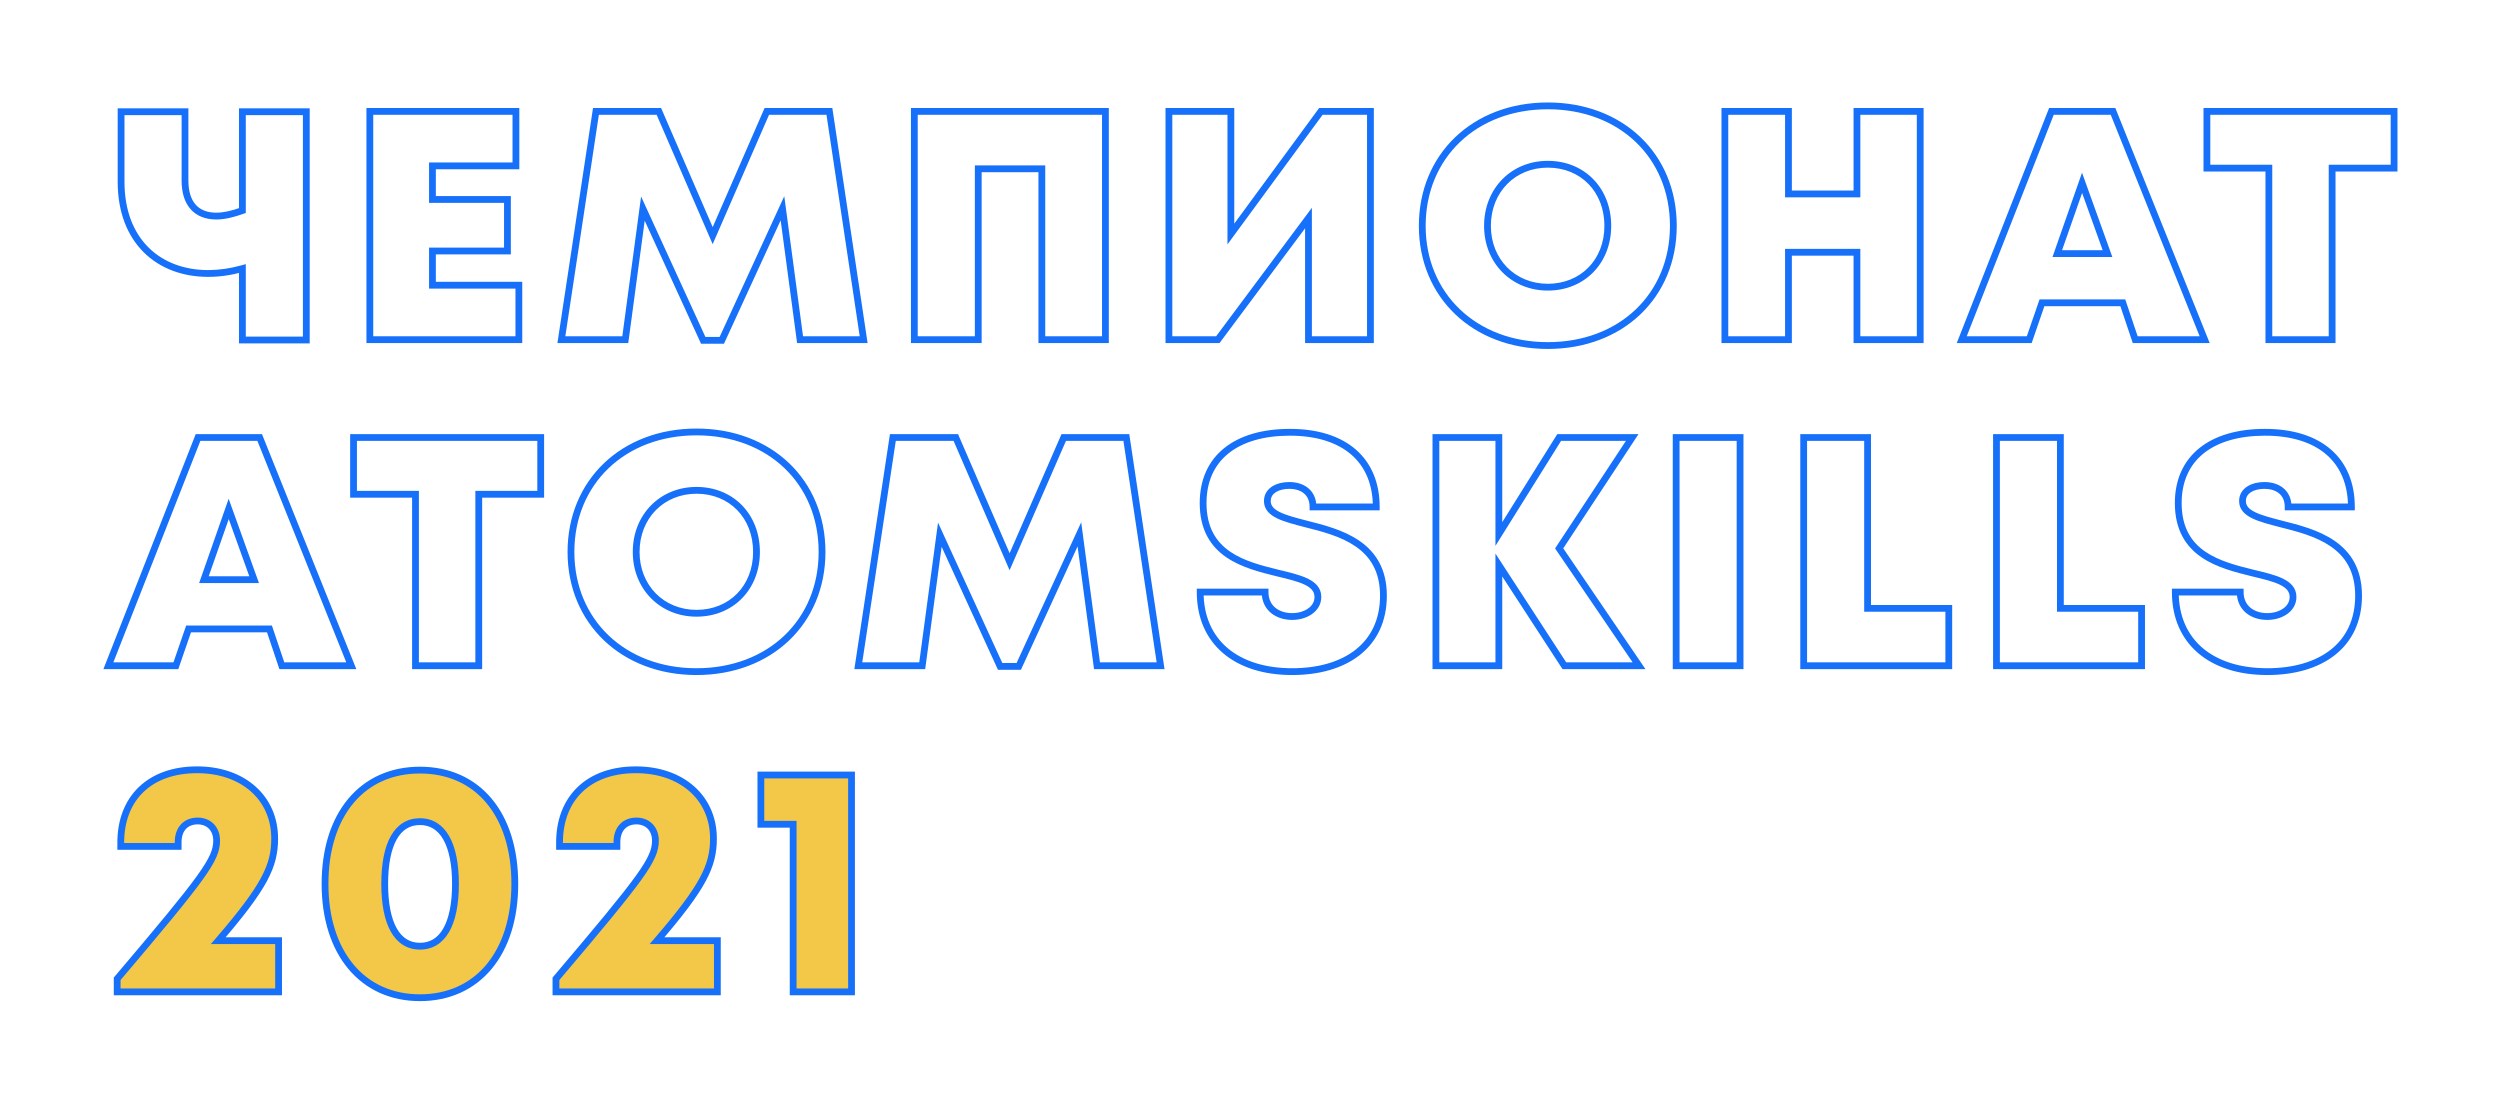
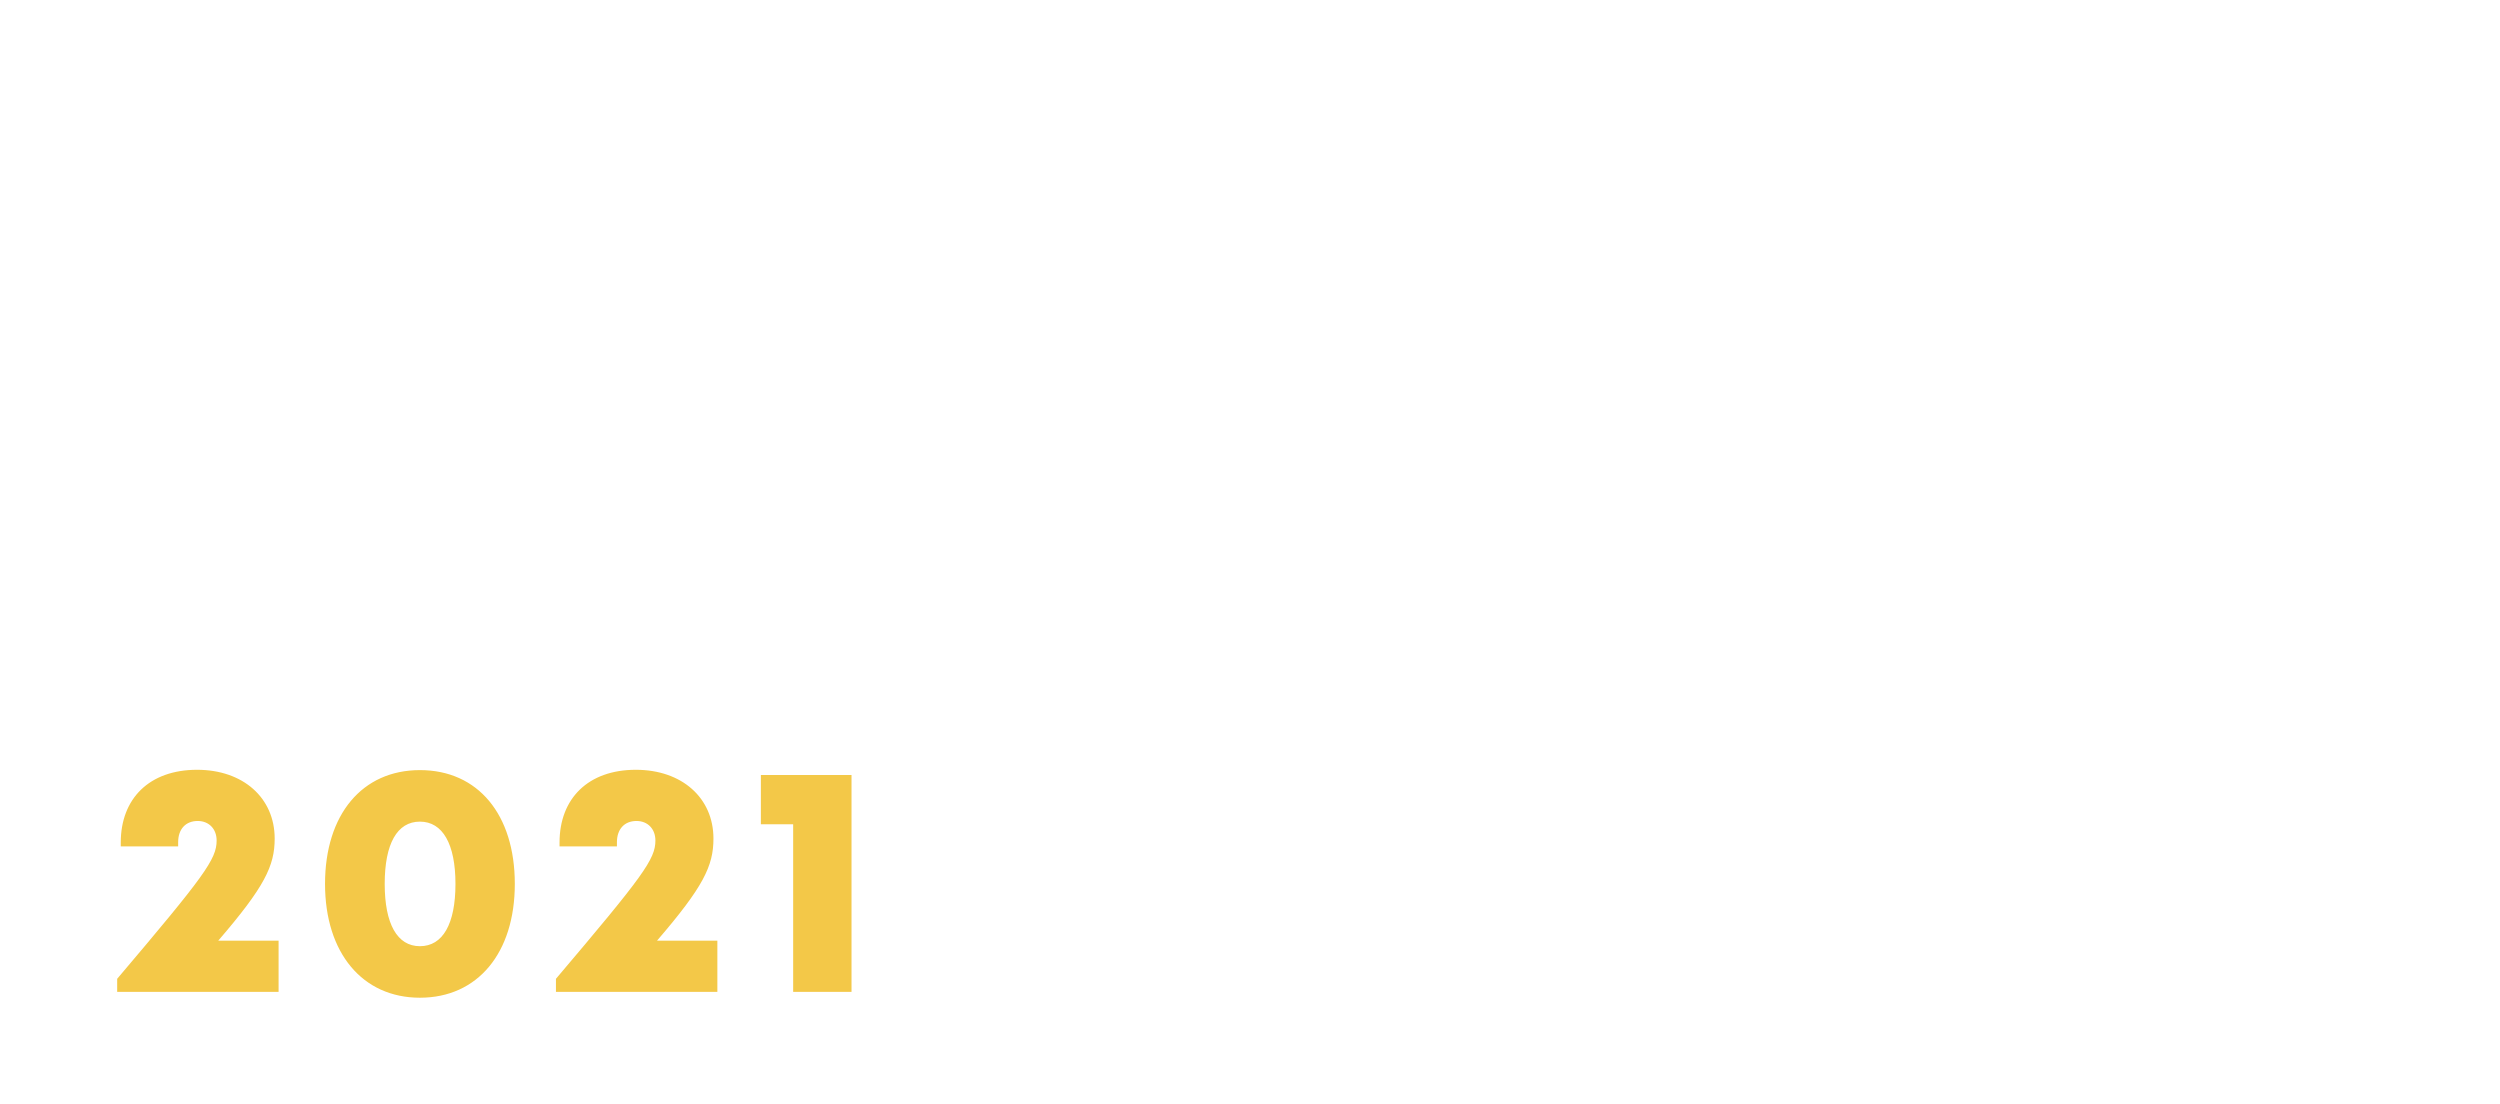
<svg xmlns="http://www.w3.org/2000/svg" width="736" height="325" viewBox="0 0 736 325" fill="none">
  <g filter="url(#filter0_d)">
    <path d="M67.36 24.896V53.984C64.48 55.04 61.888 55.616 59.68 55.616C53.92 55.616 50.464 52.064 50.464 45.152V24.896H31.648V45.536C31.648 63.008 42.784 72.512 57.28 72.512C60.544 72.512 63.904 72.032 67.36 71.072V92.096H86.176V24.896H67.36ZM123.312 75.968V65.888H145.392V50.72H123.312V40.832H147.888V24.8H104.88V92H148.752V75.968H123.312ZM250.26 92L240.18 24.8H221.748L205.812 61.376L189.972 24.8H171.444L161.268 92H180.084L185.268 53.408L203.028 92.192H208.5L226.356 53.312L231.54 92H250.26ZM265.181 24.8V92H283.997V41.696H302.717V92H321.437V24.8H265.181ZM384.864 24.8L358.368 60.896V24.8H340.128V92H354.528L381.216 56.192V92H399.456V24.8H384.864ZM451.673 93.728C473.273 93.728 488.633 79.04 488.633 58.496C488.633 37.856 473.273 23.168 451.673 23.168C430.073 23.168 414.713 37.952 414.713 58.496C414.713 78.944 430.073 93.728 451.673 93.728ZM451.673 76.544C441.497 76.544 433.913 68.864 433.913 58.496C433.913 48.032 441.497 40.352 451.673 40.352C461.945 40.352 469.337 47.936 469.337 58.496C469.337 68.96 461.945 76.544 451.673 76.544ZM542.685 24.8V49.088H522.524V24.8H503.804V92H522.524V66.272H542.685V92H561.308V24.8H542.685ZM624.609 92H645.057L618.081 24.8H599.937L573.537 92H593.409L597.153 81.152H620.961L624.609 92ZM616.449 66.656H601.665L608.961 45.824L616.449 66.656ZM700.818 24.8H645.714V41.504H663.954V92H682.578V41.504H700.818V24.8ZM78.976 188H99.424L72.448 120.8H54.304L27.904 188H47.776L51.52 177.152H75.328L78.976 188ZM70.816 162.656H56.032L63.328 141.824L70.816 162.656ZM155.186 120.8H100.082V137.504H118.322V188H136.946V137.504H155.186V120.8ZM201.05 189.728C222.65 189.728 238.01 175.04 238.01 154.496C238.01 133.856 222.65 119.168 201.05 119.168C179.45 119.168 164.09 133.952 164.09 154.496C164.09 174.944 179.45 189.728 201.05 189.728ZM201.05 172.544C190.874 172.544 183.29 164.864 183.29 154.496C183.29 144.032 190.874 136.352 201.05 136.352C211.322 136.352 218.714 143.936 218.714 154.496C218.714 164.96 211.322 172.544 201.05 172.544ZM337.677 188L327.597 120.8H309.164L293.229 157.376L277.388 120.8H258.86L248.684 188H267.5L272.684 149.408L290.444 188.192H295.917L313.773 149.312L318.957 188H337.677ZM376.405 189.728C392.053 189.728 403.285 182.048 403.285 167.36C403.285 152.096 390.421 148.736 380.437 146.24C374.197 144.608 369.109 143.36 369.109 139.52C369.109 136.352 372.277 134.912 375.541 134.912C379.381 134.912 382.549 136.928 382.549 141.248H401.173C401.173 127.52 391.861 119.264 375.733 119.264C359.893 119.264 350.197 126.848 350.197 140.096C350.197 155.36 362.581 158.336 372.277 160.736C378.709 162.272 383.989 163.52 383.989 167.744C383.989 171.392 380.245 173.504 376.405 173.504C372.181 173.504 368.437 171.104 368.437 166.304H349.333C349.333 180.992 359.989 189.728 376.405 189.728ZM478.54 188L455.02 153.44L476.524 120.8H455.02L437.26 149.216V120.8H418.732V188H437.26V158.336L456.556 188H478.54ZM489.461 188H508.277V120.8H489.461V188ZM545.818 171.104V120.8H527.002V188H569.722V171.104H545.818ZM602.578 171.104V120.8H583.762V188H626.482V171.104H602.578ZM663.486 189.728C679.134 189.728 690.366 182.048 690.366 167.36C690.366 152.096 677.502 148.736 667.518 146.24C661.278 144.608 656.19 143.36 656.19 139.52C656.19 136.352 659.358 134.912 662.622 134.912C666.462 134.912 669.63 136.928 669.63 141.248H688.254C688.254 127.52 678.942 119.264 662.814 119.264C646.974 119.264 637.278 126.848 637.278 140.096C637.278 155.36 649.662 158.336 659.358 160.736C665.79 162.272 671.07 163.52 671.07 167.744C671.07 171.392 667.326 173.504 663.486 173.504C659.262 173.504 655.518 171.104 655.518 166.304H636.414C636.414 180.992 647.07 189.728 663.486 189.728Z" fill="white" />
    <path d="M60.256 268.928C73.888 253.088 76.864 246.944 76.864 238.88C76.864 226.88 67.552 218.624 54.016 218.624C40 218.624 31.552 227.072 31.552 240.032V241.184H48.448V239.936C48.448 236.096 50.656 233.696 54.208 233.696C57.472 233.696 59.776 236 59.776 239.456C59.776 244.928 56.224 249.824 30.496 280.16V284H78.016V268.928H60.256ZM119.625 285.728C136.617 285.728 147.561 272.576 147.561 252.224C147.561 231.776 136.713 218.72 119.625 218.72C102.633 218.72 91.689 231.776 91.689 252.224C91.689 272.576 102.729 285.728 119.625 285.728ZM119.625 270.56C112.905 270.56 109.257 263.936 109.257 252.224C109.257 240.416 112.905 233.888 119.625 233.888C126.345 233.888 130.089 240.512 130.089 252.224C130.089 264.032 126.345 270.56 119.625 270.56ZM189.432 268.928C203.064 253.088 206.04 246.944 206.04 238.88C206.04 226.88 196.728 218.624 183.192 218.624C169.176 218.624 160.728 227.072 160.728 240.032V241.184H177.624V239.936C177.624 236.096 179.832 233.696 183.384 233.696C186.648 233.696 188.952 236 188.952 239.456C188.952 244.928 185.4 249.824 159.672 280.16V284H207.192V268.928H189.432ZM220.001 220.16V234.656H229.505V284H246.689V220.16H220.001Z" fill="#F3C848" />
-     <path d="M67.36 24.896V23.896H66.36V24.896H67.36ZM67.36 53.984L67.704 54.923L68.36 54.682V53.984H67.36ZM50.464 24.896H51.464V23.896H50.464V24.896ZM31.648 24.896V23.896H30.648V24.896H31.648ZM67.36 71.072H68.36V69.756L67.092 70.109L67.36 71.072ZM67.36 92.096H66.36V93.096H67.36V92.096ZM86.176 92.096V93.096H87.176V92.096H86.176ZM86.176 24.896H87.176V23.896H86.176V24.896ZM66.36 24.896V53.984H68.36V24.896H66.36ZM67.016 53.045C64.196 54.079 61.727 54.616 59.68 54.616V56.616C62.049 56.616 64.764 56.001 67.704 54.923L67.016 53.045ZM59.68 54.616C57.011 54.616 55.005 53.8 53.654 52.305C52.289 50.796 51.464 48.453 51.464 45.152H49.464C49.464 48.763 50.367 51.652 52.17 53.647C53.987 55.657 56.589 56.616 59.68 56.616V54.616ZM51.464 45.152V24.896H49.464V45.152H51.464ZM50.464 23.896H31.648V25.896H50.464V23.896ZM30.648 24.896V45.536H32.648V24.896H30.648ZM30.648 45.536C30.648 54.491 33.507 61.507 38.324 66.286C43.136 71.061 49.812 73.512 57.28 73.512V71.512C50.252 71.512 44.112 69.211 39.732 64.866C35.357 60.525 32.648 54.053 32.648 45.536H30.648ZM57.28 73.512C60.643 73.512 64.093 73.017 67.628 72.035L67.092 70.109C63.715 71.047 60.445 71.512 57.28 71.512V73.512ZM66.36 71.072V92.096H68.36V71.072H66.36ZM67.36 93.096H86.176V91.096H67.36V93.096ZM87.176 92.096V24.896H85.176V92.096H87.176ZM86.176 23.896H67.36V25.896H86.176V23.896ZM123.312 75.968H122.312V76.968H123.312V75.968ZM123.312 65.888V64.888H122.312V65.888H123.312ZM145.392 65.888V66.888H146.392V65.888H145.392ZM145.392 50.72H146.392V49.72H145.392V50.72ZM123.312 50.72H122.312V51.72H123.312V50.72ZM123.312 40.832V39.832H122.312V40.832H123.312ZM147.888 40.832V41.832H148.888V40.832H147.888ZM147.888 24.8H148.888V23.8H147.888V24.8ZM104.88 24.8V23.8H103.88V24.8H104.88ZM104.88 92H103.88V93H104.88V92ZM148.752 92V93H149.752V92H148.752ZM148.752 75.968H149.752V74.968H148.752V75.968ZM124.312 75.968V65.888H122.312V75.968H124.312ZM123.312 66.888H145.392V64.888H123.312V66.888ZM146.392 65.888V50.72H144.392V65.888H146.392ZM145.392 49.72H123.312V51.72H145.392V49.72ZM124.312 50.72V40.832H122.312V50.72H124.312ZM123.312 41.832H147.888V39.832H123.312V41.832ZM148.888 40.832V24.8H146.888V40.832H148.888ZM147.888 23.8H104.88V25.8H147.888V23.8ZM103.88 24.8V92H105.88V24.8H103.88ZM104.88 93H148.752V91H104.88V93ZM149.752 92V75.968H147.752V92H149.752ZM148.752 74.968H123.312V76.968H148.752V74.968ZM250.26 92V93H251.421L251.249 91.852L250.26 92ZM240.18 24.8L241.169 24.652L241.041 23.8H240.18V24.8ZM221.748 24.8V23.8H221.093L220.831 24.401L221.748 24.8ZM205.812 61.376L204.895 61.773L205.809 63.886L206.729 61.775L205.812 61.376ZM189.972 24.8L190.89 24.403L190.629 23.8H189.972V24.8ZM171.444 24.8V23.8H170.584L170.456 24.65L171.444 24.8ZM161.268 92L160.28 91.85L160.105 93H161.268V92ZM180.084 92V93H180.959L181.075 92.133L180.084 92ZM185.268 53.408L186.177 52.992L184.738 49.847L184.277 53.275L185.268 53.408ZM203.028 92.192L202.119 92.608L202.386 93.192H203.028V92.192ZM208.5 92.192V93.192H209.141L209.409 92.609L208.5 92.192ZM226.356 53.312L227.347 53.179L226.889 49.756L225.448 52.895L226.356 53.312ZM231.54 92L230.549 92.133L230.665 93H231.54V92ZM251.249 91.852L241.169 24.652L239.191 24.948L249.271 92.148L251.249 91.852ZM240.18 23.8H221.748V25.8H240.18V23.8ZM220.831 24.401L204.895 60.977L206.729 61.775L222.665 25.199L220.831 24.401ZM206.73 60.979L190.89 24.403L189.055 25.197L204.895 61.773L206.73 60.979ZM189.972 23.8H171.444V25.8H189.972V23.8ZM170.456 24.65L160.28 91.85L162.257 92.15L172.433 24.95L170.456 24.65ZM161.268 93H180.084V91H161.268V93ZM181.075 92.133L186.259 53.541L184.277 53.275L179.093 91.867L181.075 92.133ZM184.359 53.824L202.119 92.608L203.937 91.776L186.177 52.992L184.359 53.824ZM203.028 93.192H208.5V91.192H203.028V93.192ZM209.409 92.609L227.265 53.729L225.448 52.895L207.592 91.775L209.409 92.609ZM225.365 53.445L230.549 92.133L232.531 91.867L227.347 53.179L225.365 53.445ZM231.54 93H250.26V91H231.54V93ZM265.181 24.8V23.8H264.181V24.8H265.181ZM265.181 92H264.181V93H265.181V92ZM283.997 92V93H284.997V92H283.997ZM283.997 41.696V40.696H282.997V41.696H283.997ZM302.717 41.696H303.717V40.696H302.717V41.696ZM302.717 92H301.717V93H302.717V92ZM321.437 92V93H322.437V92H321.437ZM321.437 24.8H322.437V23.8H321.437V24.8ZM264.181 24.8V92H266.181V24.8H264.181ZM265.181 93H283.997V91H265.181V93ZM284.997 92V41.696H282.997V92H284.997ZM283.997 42.696H302.717V40.696H283.997V42.696ZM301.717 41.696V92H303.717V41.696H301.717ZM302.717 93H321.437V91H302.717V93ZM322.437 92V24.8H320.437V92H322.437ZM321.437 23.8H265.181V25.8H321.437V23.8ZM384.864 24.8V23.8H384.358L384.058 24.208L384.864 24.8ZM358.368 60.896H357.368V63.948L359.174 61.488L358.368 60.896ZM358.368 24.8H359.368V23.8H358.368V24.8ZM340.128 24.8V23.8H339.128V24.8H340.128ZM340.128 92H339.128V93H340.128V92ZM354.528 92V93H355.03L355.33 92.598L354.528 92ZM381.216 56.192H382.216V53.177L380.414 55.594L381.216 56.192ZM381.216 92H380.216V93H381.216V92ZM399.456 92V93H400.456V92H399.456ZM399.456 24.8H400.456V23.8H399.456V24.8ZM384.058 24.208L357.562 60.304L359.174 61.488L385.67 25.392L384.058 24.208ZM359.368 60.896V24.8H357.368V60.896H359.368ZM358.368 23.8H340.128V25.8H358.368V23.8ZM339.128 24.8V92H341.128V24.8H339.128ZM340.128 93H354.528V91H340.128V93ZM355.33 92.598L382.018 56.79L380.414 55.594L353.726 91.402L355.33 92.598ZM380.216 56.192V92H382.216V56.192H380.216ZM381.216 93H399.456V91H381.216V93ZM400.456 92V24.8H398.456V92H400.456ZM399.456 23.8H384.864V25.8H399.456V23.8ZM451.673 94.728C473.781 94.728 489.633 79.636 489.633 58.496H487.633C487.633 78.444 472.766 92.728 451.673 92.728V94.728ZM489.633 58.496C489.633 37.262 473.783 22.168 451.673 22.168V24.168C472.764 24.168 487.633 38.45 487.633 58.496H489.633ZM451.673 22.168C429.562 22.168 413.713 37.359 413.713 58.496H415.713C415.713 38.544 430.585 24.168 451.673 24.168V22.168ZM413.713 58.496C413.713 79.538 429.564 94.728 451.673 94.728V92.728C430.583 92.728 415.713 78.35 415.713 58.496H413.713ZM451.673 75.544C442.064 75.544 434.913 68.326 434.913 58.496H432.913C432.913 69.402 440.931 77.544 451.673 77.544V75.544ZM434.913 58.496C434.913 48.566 442.067 41.352 451.673 41.352V39.352C440.928 39.352 432.913 47.498 432.913 58.496H434.913ZM451.673 41.352C461.368 41.352 468.337 48.463 468.337 58.496H470.337C470.337 47.409 462.523 39.352 451.673 39.352V41.352ZM468.337 58.496C468.337 68.429 461.372 75.544 451.673 75.544V77.544C462.519 77.544 470.337 69.491 470.337 58.496H468.337ZM542.685 24.8V23.8H541.685V24.8H542.685ZM542.685 49.088V50.088H543.685V49.088H542.685ZM522.524 49.088H521.524V50.088H522.524V49.088ZM522.524 24.8H523.524V23.8H522.524V24.8ZM503.804 24.8V23.8H502.804V24.8H503.804ZM503.804 92H502.804V93H503.804V92ZM522.524 92V93H523.524V92H522.524ZM522.524 66.272V65.272H521.524V66.272H522.524ZM542.685 66.272H543.685V65.272H542.685V66.272ZM542.685 92H541.685V93H542.685V92ZM561.308 92V93H562.308V92H561.308ZM561.308 24.8H562.308V23.8H561.308V24.8ZM541.685 24.8V49.088H543.685V24.8H541.685ZM542.685 48.088H522.524V50.088H542.685V48.088ZM523.524 49.088V24.8H521.524V49.088H523.524ZM522.524 23.8H503.804V25.8H522.524V23.8ZM502.804 24.8V92H504.804V24.8H502.804ZM503.804 93H522.524V91H503.804V93ZM523.524 92V66.272H521.524V92H523.524ZM522.524 67.272H542.685V65.272H522.524V67.272ZM541.685 66.272V92H543.685V66.272H541.685ZM542.685 93H561.308V91H542.685V93ZM562.308 92V24.8H560.308V92H562.308ZM561.308 23.8H542.685V25.8H561.308V23.8ZM624.609 92L623.661 92.319L623.89 93H624.609V92ZM645.057 92V93H646.536L645.985 91.627L645.057 92ZM618.081 24.8L619.009 24.427L618.757 23.8H618.081V24.8ZM599.937 24.8V23.8H599.255L599.006 24.434L599.937 24.8ZM573.537 92L572.606 91.634L572.069 93H573.537V92ZM593.409 92V93H594.121L594.354 92.326L593.409 92ZM597.153 81.152V80.152H596.44L596.207 80.826L597.153 81.152ZM620.961 81.152L621.908 80.833L621.679 80.152H620.961V81.152ZM616.449 66.656V67.656H617.871L617.39 66.318L616.449 66.656ZM601.665 66.656L600.721 66.326L600.255 67.656H601.665V66.656ZM608.961 45.824L609.902 45.486L608.948 42.834L608.017 45.493L608.961 45.824ZM624.609 93H645.057V91H624.609V93ZM645.985 91.627L619.009 24.427L617.152 25.172L644.128 92.373L645.985 91.627ZM618.081 23.8H599.937V25.8H618.081V23.8ZM599.006 24.434L572.606 91.634L574.467 92.366L600.867 25.166L599.006 24.434ZM573.537 93H593.409V91H573.537V93ZM594.354 92.326L598.098 81.478L596.207 80.826L592.463 91.674L594.354 92.326ZM597.153 82.152H620.961V80.152H597.153V82.152ZM620.013 81.471L623.661 92.319L625.556 91.681L621.908 80.833L620.013 81.471ZM616.449 65.656H601.665V67.656H616.449V65.656ZM602.608 66.987L609.904 46.154L608.017 45.493L600.721 66.326L602.608 66.987ZM608.019 46.162L615.507 66.994L617.39 66.318L609.902 45.486L608.019 46.162ZM700.818 24.8H701.818V23.8H700.818V24.8ZM645.714 24.8V23.8H644.714V24.8H645.714ZM645.714 41.504H644.714V42.504H645.714V41.504ZM663.954 41.504H664.954V40.504H663.954V41.504ZM663.954 92H662.954V93H663.954V92ZM682.578 92V93H683.578V92H682.578ZM682.578 41.504V40.504H681.578V41.504H682.578ZM700.818 41.504V42.504H701.818V41.504H700.818ZM700.818 23.8H645.714V25.8H700.818V23.8ZM644.714 24.8V41.504H646.714V24.8H644.714ZM645.714 42.504H663.954V40.504H645.714V42.504ZM662.954 41.504V92H664.954V41.504H662.954ZM663.954 93H682.578V91H663.954V93ZM683.578 92V41.504H681.578V92H683.578ZM682.578 42.504H700.818V40.504H682.578V42.504ZM701.818 41.504V24.8H699.818V41.504H701.818ZM78.976 188L78.028 188.319L78.257 189H78.976V188ZM99.424 188V189H100.903L100.352 187.627L99.424 188ZM72.448 120.8L73.376 120.427L73.124 119.8H72.448V120.8ZM54.304 120.8V119.8H53.623L53.373 120.434L54.304 120.8ZM27.904 188L26.973 187.634L26.437 189H27.904V188ZM47.776 188V189H48.489L48.721 188.326L47.776 188ZM51.52 177.152V176.152H50.807L50.575 176.826L51.52 177.152ZM75.328 177.152L76.276 176.833L76.047 176.152H75.328V177.152ZM70.816 162.656V163.656H72.238L71.757 162.318L70.816 162.656ZM56.032 162.656L55.088 162.325L54.622 163.656H56.032V162.656ZM63.328 141.824L64.269 141.486L63.316 138.834L62.384 141.493L63.328 141.824ZM78.976 189H99.424V187H78.976V189ZM100.352 187.627L73.376 120.427L71.52 121.173L98.496 188.373L100.352 187.627ZM72.448 119.8H54.304V121.8H72.448V119.8ZM53.373 120.434L26.973 187.634L28.835 188.366L55.235 121.166L53.373 120.434ZM27.904 189H47.776V187H27.904V189ZM48.721 188.326L52.465 177.478L50.575 176.826L46.831 187.674L48.721 188.326ZM51.52 178.152H75.328V176.152H51.52V178.152ZM74.38 177.471L78.028 188.319L79.924 187.681L76.276 176.833L74.38 177.471ZM70.816 161.656H56.032V163.656H70.816V161.656ZM56.976 162.987L64.272 142.155L62.384 141.493L55.088 162.325L56.976 162.987ZM62.387 142.162L69.875 162.994L71.757 162.318L64.269 141.486L62.387 142.162ZM155.186 120.8H156.186V119.8H155.186V120.8ZM100.082 120.8V119.8H99.082V120.8H100.082ZM100.082 137.504H99.082V138.504H100.082V137.504ZM118.322 137.504H119.322V136.504H118.322V137.504ZM118.322 188H117.322V189H118.322V188ZM136.946 188V189H137.946V188H136.946ZM136.946 137.504V136.504H135.946V137.504H136.946ZM155.186 137.504V138.504H156.186V137.504H155.186ZM155.186 119.8H100.082V121.8H155.186V119.8ZM99.082 120.8V137.504H101.082V120.8H99.082ZM100.082 138.504H118.322V136.504H100.082V138.504ZM117.322 137.504V188H119.322V137.504H117.322ZM118.322 189H136.946V187H118.322V189ZM137.946 188V137.504H135.946V188H137.946ZM136.946 138.504H155.186V136.504H136.946V138.504ZM156.186 137.504V120.8H154.186V137.504H156.186ZM201.05 190.728C223.157 190.728 239.01 175.636 239.01 154.496H237.01C237.01 174.444 222.142 188.728 201.05 188.728V190.728ZM239.01 154.496C239.01 133.262 223.159 118.168 201.05 118.168V120.168C222.14 120.168 237.01 134.45 237.01 154.496H239.01ZM201.05 118.168C178.939 118.168 163.09 133.36 163.09 154.496H165.09C165.09 134.544 179.961 120.168 201.05 120.168V118.168ZM163.09 154.496C163.09 175.538 178.94 190.728 201.05 190.728V188.728C179.959 188.728 165.09 174.35 165.09 154.496H163.09ZM201.05 171.544C191.44 171.544 184.29 164.326 184.29 154.496H182.29C182.29 165.402 190.307 173.544 201.05 173.544V171.544ZM184.29 154.496C184.29 144.567 191.444 137.352 201.05 137.352V135.352C190.304 135.352 182.29 143.497 182.29 154.496H184.29ZM201.05 137.352C210.745 137.352 217.714 144.463 217.714 154.496H219.714C219.714 143.409 211.899 135.352 201.05 135.352V137.352ZM217.714 154.496C217.714 164.429 210.748 171.544 201.05 171.544V173.544C211.895 173.544 219.714 165.491 219.714 154.496H217.714ZM337.677 188V189H338.838L338.665 187.852L337.677 188ZM327.597 120.8L328.585 120.652L328.458 119.8H327.597V120.8ZM309.164 120.8V119.8H308.509L308.248 120.401L309.164 120.8ZM293.229 157.376L292.311 157.773L293.226 159.886L294.145 157.775L293.229 157.376ZM277.388 120.8L278.306 120.403L278.045 119.8H277.388V120.8ZM258.86 120.8V119.8H258.001L257.872 120.65L258.86 120.8ZM248.684 188L247.696 187.85L247.522 189H248.684V188ZM267.5 188V189H268.375L268.492 188.133L267.5 188ZM272.684 149.408L273.594 148.992L272.154 145.847L271.693 149.275L272.684 149.408ZM290.444 188.192L289.535 188.608L289.803 189.192H290.444V188.192ZM295.917 188.192V189.192H296.558L296.825 188.609L295.917 188.192ZM313.773 149.312L314.764 149.179L314.305 145.756L312.864 148.895L313.773 149.312ZM318.957 188L317.965 188.133L318.082 189H318.957V188ZM338.665 187.852L328.585 120.652L326.608 120.948L336.688 188.148L338.665 187.852ZM327.597 119.8H309.164V121.8H327.597V119.8ZM308.248 120.401L292.312 156.977L294.145 157.775L310.081 121.199L308.248 120.401ZM294.146 156.979L278.306 120.403L276.471 121.197L292.311 157.773L294.146 156.979ZM277.388 119.8H258.86V121.8H277.388V119.8ZM257.872 120.65L247.696 187.85L249.673 188.15L259.849 120.95L257.872 120.65ZM248.684 189H267.5V187H248.684V189ZM268.492 188.133L273.676 149.541L271.693 149.275L266.509 187.867L268.492 188.133ZM271.775 149.824L289.535 188.608L291.354 187.776L273.594 148.992L271.775 149.824ZM290.444 189.192H295.917V187.192H290.444V189.192ZM296.825 188.609L314.681 149.729L312.864 148.895L295.008 187.775L296.825 188.609ZM312.781 149.445L317.965 188.133L319.948 187.867L314.764 149.179L312.781 149.445ZM318.957 189H337.677V187H318.957V189ZM380.437 146.24L380.184 147.208L380.194 147.21L380.437 146.24ZM382.549 141.248H381.549V142.248H382.549V141.248ZM401.173 141.248V142.248H402.173V141.248H401.173ZM372.277 160.736L372.037 161.707L372.045 161.709L372.277 160.736ZM368.437 166.304H369.437V165.304H368.437V166.304ZM349.333 166.304V165.304H348.333V166.304H349.333ZM376.405 190.728C384.378 190.728 391.34 188.773 396.332 184.837C401.355 180.878 404.285 174.987 404.285 167.36H402.285C402.285 174.421 399.599 179.714 395.094 183.267C390.558 186.843 384.08 188.728 376.405 188.728V190.728ZM404.285 167.36C404.285 159.378 400.889 154.422 396.17 151.187C391.533 148.009 385.641 146.51 380.68 145.27L380.194 147.21C385.217 148.466 390.749 149.895 395.04 152.837C399.249 155.722 402.285 160.078 402.285 167.36H404.285ZM380.69 145.273C377.527 144.445 374.812 143.751 372.87 142.808C370.942 141.873 370.109 140.862 370.109 139.52H368.109C368.109 142.018 369.82 143.551 371.996 144.608C374.158 145.657 377.107 146.403 380.184 147.207L380.69 145.273ZM370.109 139.52C370.109 138.332 370.677 137.477 371.634 136.874C372.629 136.247 374.036 135.912 375.541 135.912V133.912C373.782 133.912 371.973 134.297 370.568 135.182C369.125 136.091 368.109 137.54 368.109 139.52H370.109ZM375.541 135.912C377.299 135.912 378.805 136.375 379.851 137.233C380.868 138.068 381.549 139.357 381.549 141.248H383.549C383.549 138.819 382.646 136.94 381.119 135.687C379.621 134.457 377.623 133.912 375.541 133.912V135.912ZM382.549 142.248H401.173V140.248H382.549V142.248ZM402.173 141.248C402.173 134.145 399.755 128.354 395.157 124.354C390.578 120.369 383.957 118.264 375.733 118.264V120.264C383.637 120.264 389.736 122.287 393.845 125.862C397.935 129.422 400.173 134.623 400.173 141.248H402.173ZM375.733 118.264C367.668 118.264 361.034 120.193 356.397 123.934C351.731 127.697 349.197 133.206 349.197 140.096H351.197C351.197 133.738 353.511 128.831 357.653 125.49C361.824 122.127 367.958 120.264 375.733 120.264V118.264ZM349.197 140.096C349.197 148.065 352.461 152.93 357.036 156.065C361.521 159.138 367.23 160.517 372.037 161.707L372.517 159.765C367.628 158.555 362.297 157.246 358.166 154.415C354.125 151.646 351.197 147.391 351.197 140.096H349.197ZM372.045 161.709C375.301 162.486 378.105 163.158 380.108 164.131C382.076 165.088 382.989 166.187 382.989 167.744H384.989C384.989 165.077 383.262 163.44 380.982 162.333C378.737 161.242 375.685 160.522 372.509 159.763L372.045 161.709ZM382.989 167.744C382.989 169.179 382.268 170.336 381.066 171.171C379.845 172.019 378.157 172.504 376.405 172.504V174.504C378.493 174.504 380.597 173.933 382.208 172.813C383.838 171.68 384.989 169.957 384.989 167.744H382.989ZM376.405 172.504C374.471 172.504 372.719 171.953 371.471 170.931C370.248 169.928 369.437 168.417 369.437 166.304H367.437C367.437 168.991 368.498 171.08 370.203 172.477C371.883 173.855 374.115 174.504 376.405 174.504V172.504ZM368.437 165.304H349.333V167.304H368.437V165.304ZM348.333 166.304C348.333 173.908 351.101 180.055 356.064 184.285C361.008 188.499 368.029 190.728 376.405 190.728V188.728C368.365 188.728 361.85 186.589 357.362 182.763C352.893 178.953 350.333 173.388 350.333 166.304H348.333ZM478.54 188V189H480.43L479.367 187.437L478.54 188ZM455.02 153.44L454.185 152.89L453.817 153.449L454.193 154.003L455.02 153.44ZM476.524 120.8L477.359 121.35L478.38 119.8H476.524V120.8ZM455.02 120.8V119.8H454.466L454.172 120.27L455.02 120.8ZM437.26 149.216H436.26V152.703L438.108 149.746L437.26 149.216ZM437.26 120.8H438.26V119.8H437.26V120.8ZM418.732 120.8V119.8H417.732V120.8H418.732ZM418.732 188H417.732V189H418.732V188ZM437.26 188V189H438.26V188H437.26ZM437.26 158.336L438.098 157.791L436.26 154.965V158.336H437.26ZM456.556 188L455.718 188.545L456.014 189H456.556V188ZM479.367 187.437L455.847 152.877L454.193 154.003L477.713 188.563L479.367 187.437ZM455.855 153.99L477.359 121.35L475.689 120.25L454.185 152.89L455.855 153.99ZM476.524 119.8H455.02V121.8H476.524V119.8ZM454.172 120.27L436.412 148.686L438.108 149.746L455.868 121.33L454.172 120.27ZM438.26 149.216V120.8H436.26V149.216H438.26ZM437.26 119.8H418.732V121.8H437.26V119.8ZM417.732 120.8V188H419.732V120.8H417.732ZM418.732 189H437.26V187H418.732V189ZM438.26 188V158.336H436.26V188H438.26ZM436.422 158.881L455.718 188.545L457.394 187.455L438.098 157.791L436.422 158.881ZM456.556 189H478.54V187H456.556V189ZM489.461 188H488.461V189H489.461V188ZM508.277 188V189H509.277V188H508.277ZM508.277 120.8H509.277V119.8H508.277V120.8ZM489.461 120.8V119.8H488.461V120.8H489.461ZM489.461 189H508.277V187H489.461V189ZM509.277 188V120.8H507.277V188H509.277ZM508.277 119.8H489.461V121.8H508.277V119.8ZM488.461 120.8V188H490.461V120.8H488.461ZM545.818 171.104H544.818V172.104H545.818V171.104ZM545.818 120.8H546.818V119.8H545.818V120.8ZM527.002 120.8V119.8H526.002V120.8H527.002ZM527.002 188H526.002V189H527.002V188ZM569.722 188V189H570.722V188H569.722ZM569.722 171.104H570.722V170.104H569.722V171.104ZM546.818 171.104V120.8H544.818V171.104H546.818ZM545.818 119.8H527.002V121.8H545.818V119.8ZM526.002 120.8V188H528.002V120.8H526.002ZM527.002 189H569.722V187H527.002V189ZM570.722 188V171.104H568.722V188H570.722ZM569.722 170.104H545.818V172.104H569.722V170.104ZM602.578 171.104H601.578V172.104H602.578V171.104ZM602.578 120.8H603.578V119.8H602.578V120.8ZM583.762 120.8V119.8H582.762V120.8H583.762ZM583.762 188H582.762V189H583.762V188ZM626.482 188V189H627.482V188H626.482ZM626.482 171.104H627.482V170.104H626.482V171.104ZM603.578 171.104V120.8H601.578V171.104H603.578ZM602.578 119.8H583.762V121.8H602.578V119.8ZM582.762 120.8V188H584.762V120.8H582.762ZM583.762 189H626.482V187H583.762V189ZM627.482 188V171.104H625.482V188H627.482ZM626.482 170.104H602.578V172.104H626.482V170.104ZM667.518 146.24L667.265 147.208L667.276 147.21L667.518 146.24ZM669.63 141.248H668.63V142.248H669.63V141.248ZM688.254 141.248V142.248H689.254V141.248H688.254ZM659.358 160.736L659.118 161.707L659.126 161.709L659.358 160.736ZM655.518 166.304H656.518V165.304H655.518V166.304ZM636.414 166.304V165.304H635.414V166.304H636.414ZM663.486 190.728C671.46 190.728 678.422 188.773 683.413 184.837C688.436 180.878 691.366 174.987 691.366 167.36H689.366C689.366 174.421 686.681 179.714 682.175 183.267C677.639 186.843 671.161 188.728 663.486 188.728V190.728ZM691.366 167.36C691.366 159.378 687.97 154.422 683.252 151.187C678.615 148.009 672.722 146.51 667.761 145.27L667.276 147.21C672.299 148.466 677.83 149.895 682.121 152.837C686.33 155.722 689.366 160.078 689.366 167.36H691.366ZM667.771 145.273C664.608 144.445 661.893 143.751 659.951 142.808C658.024 141.873 657.19 140.862 657.19 139.52H655.19C655.19 142.018 656.901 143.551 659.078 144.608C661.24 145.657 664.188 146.403 667.265 147.207L667.771 145.273ZM657.19 139.52C657.19 138.332 657.758 137.477 658.715 136.874C659.71 136.247 661.117 135.912 662.622 135.912V133.912C660.864 133.912 659.054 134.297 657.649 135.182C656.206 136.091 655.19 137.54 655.19 139.52H657.19ZM662.622 135.912C664.381 135.912 665.886 136.375 666.932 137.233C667.95 138.068 668.63 139.357 668.63 141.248H670.63C670.63 138.819 669.727 136.94 668.201 135.687C666.703 134.457 664.704 133.912 662.622 133.912V135.912ZM669.63 142.248H688.254V140.248H669.63V142.248ZM689.254 141.248C689.254 134.145 686.836 128.354 682.239 124.354C677.66 120.369 671.039 118.264 662.814 118.264V120.264C670.718 120.264 676.817 122.287 680.926 125.862C685.016 129.422 687.254 134.623 687.254 141.248H689.254ZM662.814 118.264C654.749 118.264 648.116 120.193 643.478 123.934C638.812 127.697 636.278 133.206 636.278 140.096H638.278C638.278 133.738 640.592 128.831 644.734 125.49C648.905 122.127 655.04 120.264 662.814 120.264V118.264ZM636.278 140.096C636.278 148.065 639.543 152.93 644.117 156.065C648.602 159.138 654.312 160.517 659.118 161.707L659.599 159.765C654.709 158.555 649.379 157.246 645.248 154.415C641.206 151.646 638.278 147.391 638.278 140.096H636.278ZM659.126 161.709C662.383 162.486 665.186 163.158 667.189 164.131C669.157 165.088 670.07 166.187 670.07 167.744H672.07C672.07 165.077 670.343 163.44 668.063 162.333C665.819 161.242 662.766 160.522 659.591 159.763L659.126 161.709ZM670.07 167.744C670.07 169.179 669.349 170.336 668.148 171.171C666.927 172.019 665.238 172.504 663.486 172.504V174.504C665.574 174.504 667.678 173.933 669.289 172.813C670.919 171.68 672.07 169.957 672.07 167.744H670.07ZM663.486 172.504C661.552 172.504 659.8 171.953 658.552 170.931C657.329 169.928 656.518 168.417 656.518 166.304H654.518C654.518 168.991 655.579 171.08 657.284 172.477C658.964 173.855 661.197 174.504 663.486 174.504V172.504ZM655.518 165.304H636.414V167.304H655.518V165.304ZM635.414 166.304C635.414 173.908 638.183 180.055 643.146 184.285C648.089 188.499 655.11 190.728 663.486 190.728V188.728C655.447 188.728 648.931 186.589 644.443 182.763C639.974 178.953 637.414 173.388 637.414 166.304H635.414ZM60.256 268.928L59.498 268.276L58.076 269.928H60.256V268.928ZM31.552 241.184H30.552V242.184H31.552V241.184ZM48.448 241.184V242.184H49.448V241.184H48.448ZM30.496 280.16L29.733 279.513L29.496 279.793V280.16H30.496ZM30.496 284H29.496V285H30.496V284ZM78.016 284V285H79.016V284H78.016ZM78.016 268.928H79.016V267.928H78.016V268.928ZM61.014 269.58C74.647 253.739 77.864 247.345 77.864 238.88H75.864C75.864 246.543 73.129 252.437 59.498 268.276L61.014 269.58ZM77.864 238.88C77.864 232.605 75.422 227.265 71.179 223.504C66.946 219.751 60.985 217.624 54.016 217.624V219.624C60.583 219.624 66.046 221.625 69.853 225C73.65 228.367 75.864 233.155 75.864 238.88H77.864ZM54.016 217.624C46.807 217.624 40.922 219.8 36.833 223.749C32.742 227.701 30.552 233.329 30.552 240.032H32.552C32.552 233.775 34.586 228.699 38.223 225.187C41.862 221.672 47.209 219.624 54.016 219.624V217.624ZM30.552 240.032V241.184H32.552V240.032H30.552ZM31.552 242.184H48.448V240.184H31.552V242.184ZM49.448 241.184V239.936H47.448V241.184H49.448ZM49.448 239.936C49.448 238.204 49.944 236.908 50.731 236.054C51.51 235.21 52.667 234.696 54.208 234.696V232.696C52.197 232.696 50.474 233.382 49.261 234.698C48.056 236.004 47.448 237.828 47.448 239.936H49.448ZM54.208 234.696C55.597 234.696 56.723 235.182 57.5 235.979C58.279 236.776 58.776 237.955 58.776 239.456H60.776C60.776 237.501 60.121 235.8 58.932 234.581C57.741 233.362 56.083 232.696 54.208 232.696V234.696ZM58.776 239.456C58.776 241.868 58.044 244.245 53.972 249.9C49.897 255.56 42.607 264.334 29.733 279.513L31.259 280.807C44.113 265.65 51.463 256.808 55.596 251.068C59.732 245.323 60.776 242.516 60.776 239.456H58.776ZM29.496 280.16V284H31.496V280.16H29.496ZM30.496 285H78.016V283H30.496V285ZM79.016 284V268.928H77.016V284H79.016ZM78.016 267.928H60.256V269.928H78.016V267.928ZM119.625 286.728C128.4 286.728 135.673 283.321 140.733 277.248C145.779 271.194 148.561 262.571 148.561 252.224H146.561C146.561 262.229 143.871 270.358 139.197 275.968C134.538 281.559 127.842 284.728 119.625 284.728V286.728ZM148.561 252.224C148.561 241.832 145.805 233.208 140.77 227.164C135.718 221.1 128.445 217.72 119.625 217.72V219.72C127.894 219.72 134.588 222.868 139.233 228.444C143.894 234.04 146.561 242.168 146.561 252.224H148.561ZM119.625 217.72C110.852 217.72 103.58 221.101 98.518 227.163C93.471 233.207 90.689 241.83 90.689 252.224H92.689C92.689 242.17 95.379 234.041 100.053 228.445C104.711 222.867 111.406 219.72 119.625 219.72V217.72ZM90.689 252.224C90.689 262.573 93.497 271.195 98.554 277.249C103.626 283.32 110.897 286.728 119.625 286.728V284.728C111.458 284.728 104.761 281.56 100.089 275.967C95.402 270.357 92.689 262.227 92.689 252.224H90.689ZM119.625 269.56C116.67 269.56 114.391 268.139 112.793 265.294C111.162 262.389 110.257 258.003 110.257 252.224H108.257C108.257 258.157 109.177 262.939 111.049 266.274C112.956 269.669 115.86 271.56 119.625 271.56V269.56ZM110.257 252.224C110.257 246.396 111.162 242.011 112.792 239.119C114.387 236.291 116.665 234.888 119.625 234.888V232.888C115.866 232.888 112.96 234.749 111.05 238.137C109.176 241.461 108.257 246.244 108.257 252.224H110.257ZM119.625 234.888C122.583 234.888 124.888 236.312 126.508 239.159C128.162 242.064 129.089 246.449 129.089 252.224H131.089C131.089 246.287 130.145 241.504 128.246 238.169C126.315 234.776 123.388 232.888 119.625 232.888V234.888ZM129.089 252.224C129.089 258.049 128.161 262.432 126.509 265.324C124.891 268.155 122.588 269.56 119.625 269.56V271.56C123.382 271.56 126.311 269.701 128.245 266.316C130.145 262.992 131.089 258.207 131.089 252.224H129.089ZM189.432 268.928L188.674 268.276L187.252 269.928H189.432V268.928ZM160.728 241.184H159.728V242.184H160.728V241.184ZM177.624 241.184V242.184H178.624V241.184H177.624ZM159.672 280.16L158.91 279.513L158.672 279.793V280.16H159.672ZM159.672 284H158.672V285H159.672V284ZM207.192 284V285H208.192V284H207.192ZM207.192 268.928H208.192V267.928H207.192V268.928ZM190.19 269.58C203.824 253.739 207.04 247.345 207.04 238.88H205.04C205.04 246.543 202.305 252.437 188.674 268.276L190.19 269.58ZM207.04 238.88C207.04 232.605 204.598 227.265 200.356 223.504C196.123 219.751 190.161 217.624 183.192 217.624V219.624C189.759 219.624 195.222 221.625 199.029 225C202.826 228.367 205.04 233.155 205.04 238.88H207.04ZM183.192 217.624C175.983 217.624 170.098 219.8 166.01 223.749C161.918 227.701 159.728 233.329 159.728 240.032H161.728C161.728 233.775 163.763 228.699 167.399 225.187C171.039 221.672 176.385 219.624 183.192 219.624V217.624ZM159.728 240.032V241.184H161.728V240.032H159.728ZM160.728 242.184H177.624V240.184H160.728V242.184ZM178.624 241.184V239.936H176.624V241.184H178.624ZM178.624 239.936C178.624 238.204 179.12 236.908 179.907 236.054C180.686 235.21 181.843 234.696 183.384 234.696V232.696C181.373 232.696 179.651 233.382 178.437 234.698C177.232 236.004 176.624 237.828 176.624 239.936H178.624ZM183.384 234.696C184.774 234.696 185.899 235.182 186.677 235.979C187.456 236.776 187.952 237.955 187.952 239.456H189.952C189.952 237.501 189.297 235.8 188.108 234.581C186.918 233.362 185.259 232.696 183.384 232.696V234.696ZM187.952 239.456C187.952 241.868 187.22 244.245 183.149 249.9C179.073 255.56 171.783 264.334 158.91 279.513L160.435 280.807C173.289 265.65 180.639 256.808 184.772 251.068C188.909 245.323 189.952 242.516 189.952 239.456H187.952ZM158.672 280.16V284H160.672V280.16H158.672ZM159.672 285H207.192V283H159.672V285ZM208.192 284V268.928H206.192V284H208.192ZM207.192 267.928H189.432V269.928H207.192V267.928ZM220.001 220.16V219.16H219.001V220.16H220.001ZM220.001 234.656H219.001V235.656H220.001V234.656ZM229.505 234.656H230.505V233.656H229.505V234.656ZM229.505 284H228.505V285H229.505V284ZM246.689 284V285H247.689V284H246.689ZM246.689 220.16H247.689V219.16H246.689V220.16ZM219.001 220.16V234.656H221.001V220.16H219.001ZM220.001 235.656H229.505V233.656H220.001V235.656ZM228.505 234.656V284H230.505V234.656H228.505ZM229.505 285H246.689V283H229.505V285ZM247.689 284V220.16H245.689V284H247.689ZM246.689 219.16H220.001V221.16H246.689V219.16Z" fill="#1670F9" />
  </g>
  <defs>
    <filter id="filter0_d" x="0.438" y="0.168" width="735.382" height="324.56" filterUnits="userSpaceOnUse" color-interpolation-filters="sRGB">
      <feFlood flood-opacity="0" result="BackgroundImageFix" />
      <feColorMatrix in="SourceAlpha" type="matrix" values="0 0 0 0 0 0 0 0 0 0 0 0 0 0 0 0 0 0 127 0" />
      <feOffset dx="4" dy="8" />
      <feGaussianBlur stdDeviation="15" />
      <feColorMatrix type="matrix" values="0 0 0 0 0.106 0 0 0 0 0.235 0 0 0 0 0.529 0 0 0 0.2 0" />
      <feBlend mode="normal" in2="BackgroundImageFix" result="effect1_dropShadow" />
      <feBlend mode="normal" in="SourceGraphic" in2="effect1_dropShadow" result="shape" />
    </filter>
  </defs>
</svg>